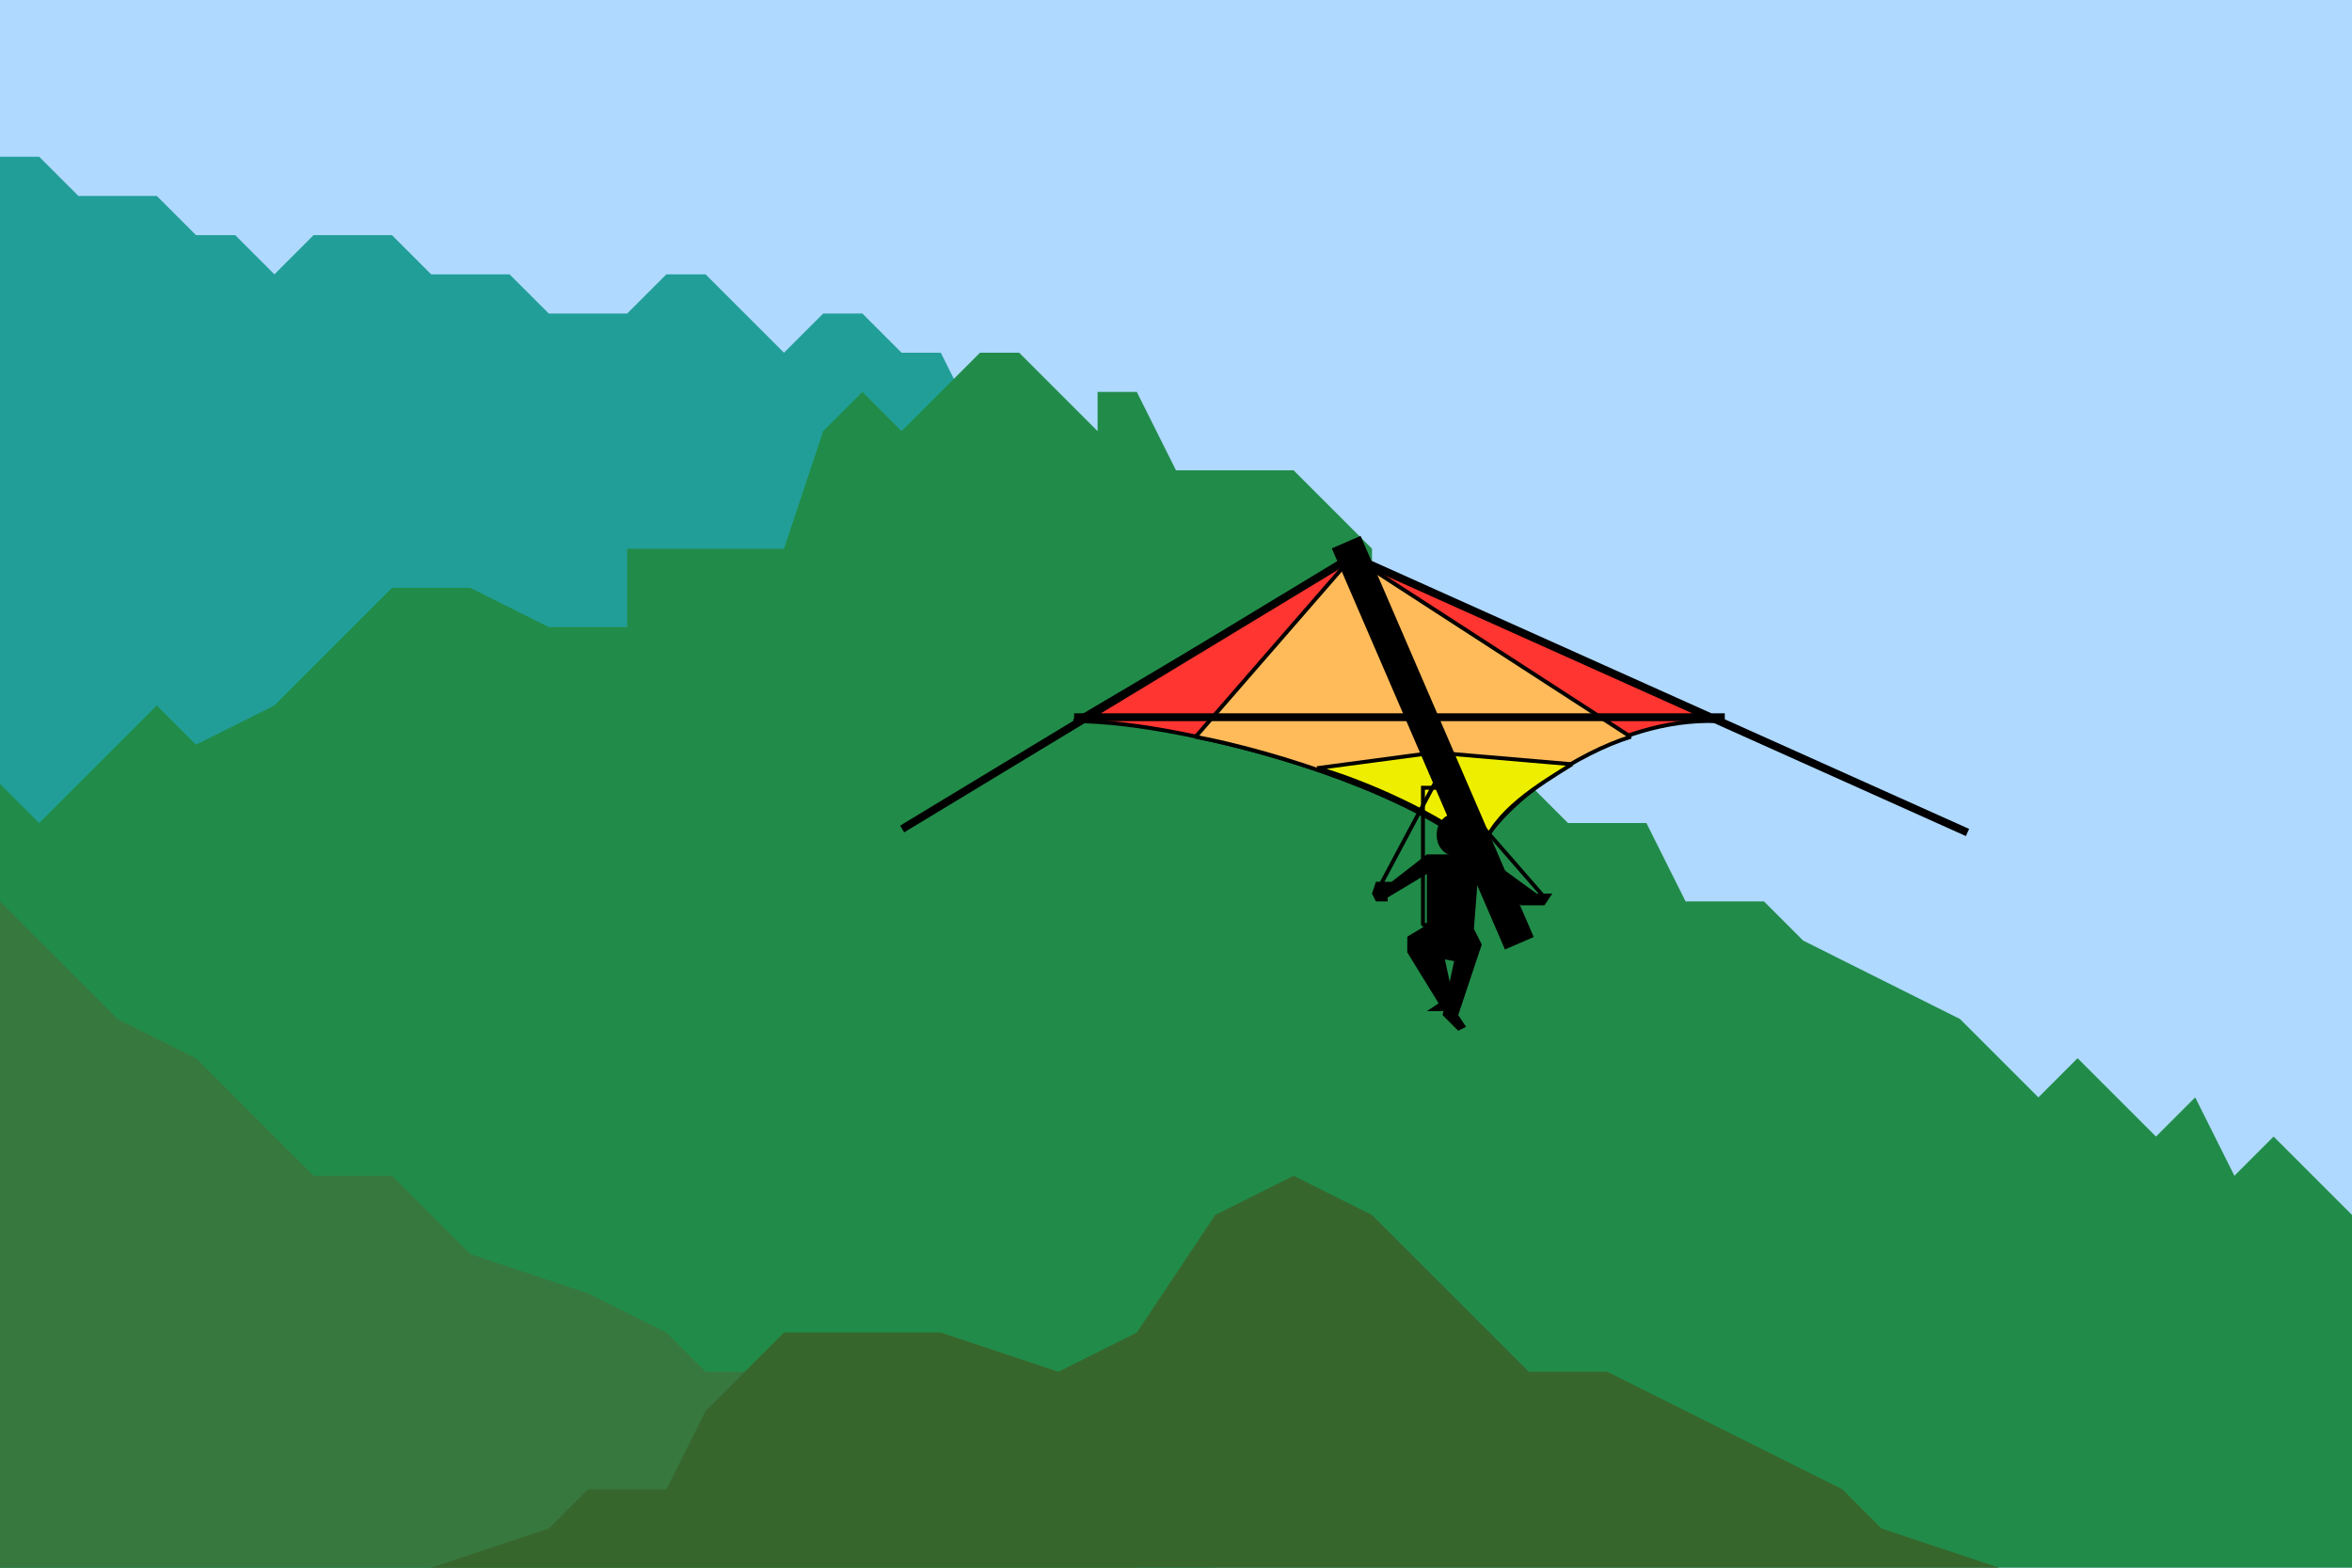
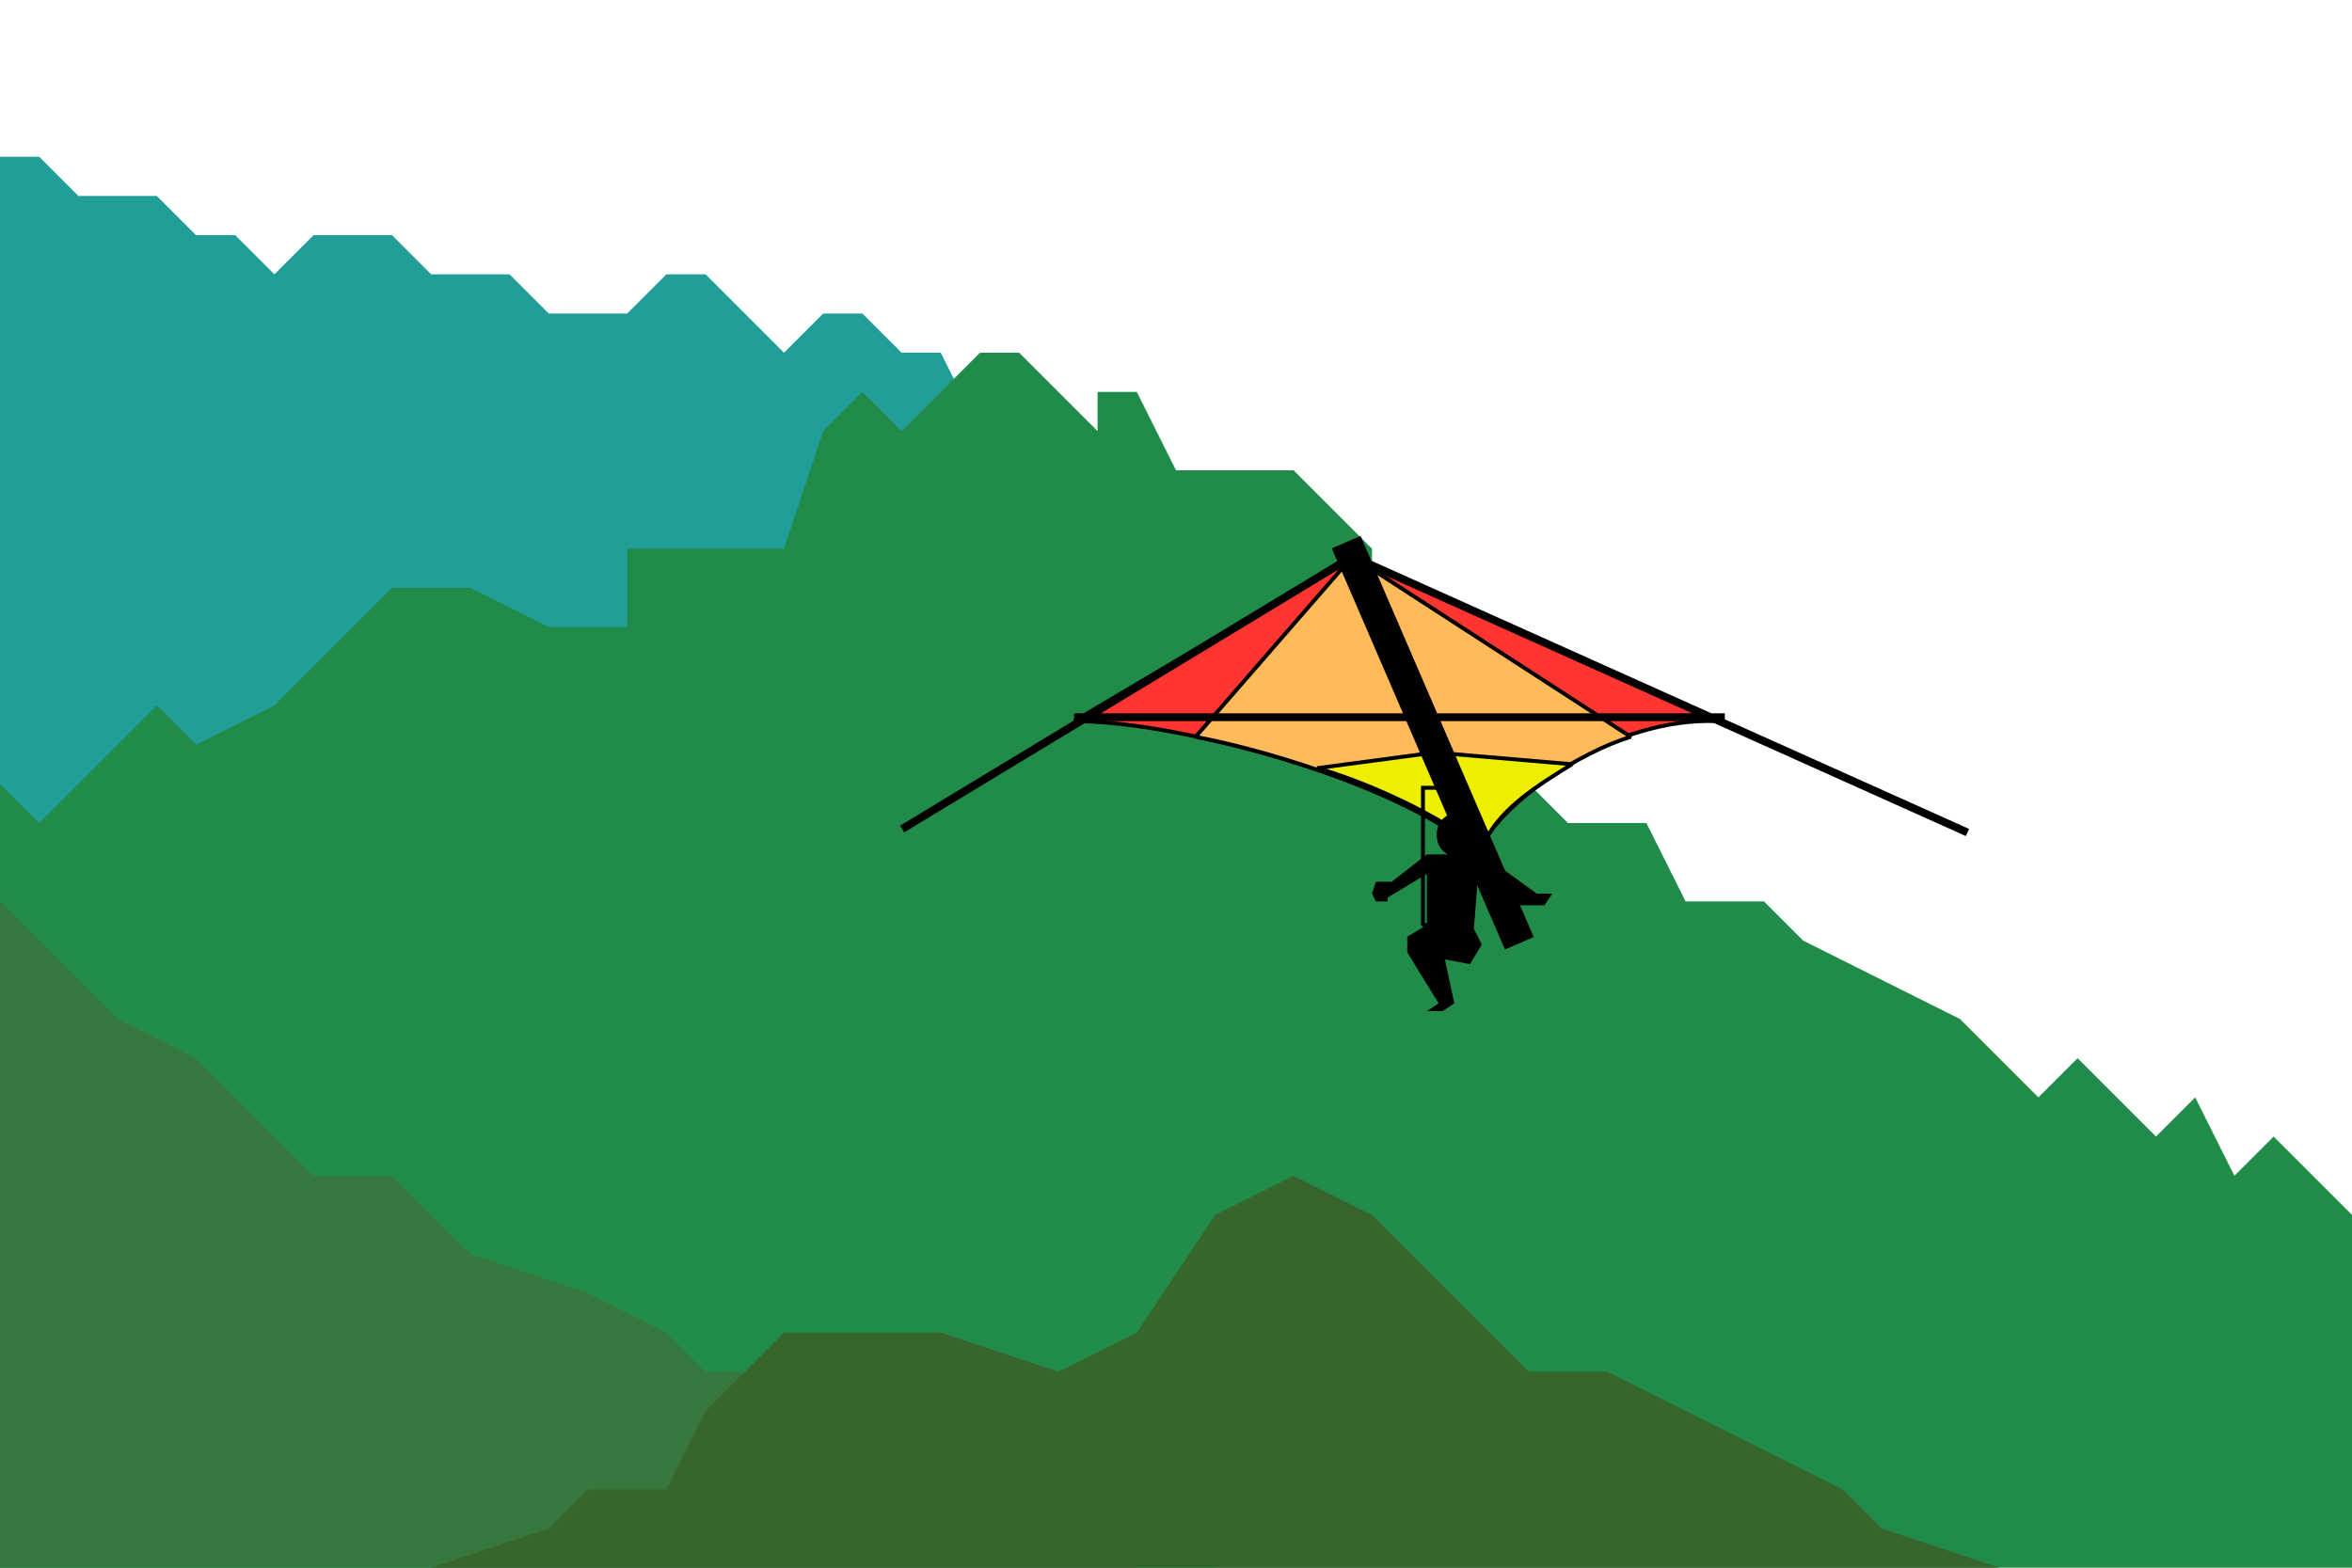
<svg xmlns="http://www.w3.org/2000/svg" width="600" height="400" version="1.2">
  <g fill="none" fill-rule="evenodd" stroke="#000" stroke-linecap="square" stroke-linejoin="bevel" font-family="'Sans Serif'" font-size="12.5" font-weight="400">
-     <path fill="#afd9ff" stroke="none" d="M0 0h600v400H0V0" />
    <path fill="#219e98" stroke="none" d="M0 40v360h310l-10-260-50-30-10-20h-10l-10-10h-10l-10 10-10-10-10-10h-10l-10 10h-20l-10-10h-20l-10-10H80L70 70 60 60H50L40 50H20L10 40H0" />
    <path fill="#218c49" stroke="none" d="M0 200v200h600v-90l-10-10-10-10-10 10-10-20-10 10-10-10-10-10-10 10-20-20-20-10-20-10-10-10h-20l-10-20h-20l-10-10v-20l-10-10-10-10h-20v-20l-10-10-10-10h-30l-10-20h-10v10l-20-20h-10l-10 10-10 10-10-10-10 10-10 30h-40v20h-20l-20-10h-20l-10 10-20 20-20 10-10-10-20 20-10 10-10-10" />
    <path fill="#37783f" stroke="none" d="M0 230v170h290l-10-20h-20l-30-10v-10l-20-10h-30l-10-10-20-10-30-10-20-20H80l-20-20-10-10-20-10-10-10-20-20" />
    <path fill="#37662d" stroke="none" d="m110 400 30-10 10-10h20l10-20 20-20h40l30 10 20-10 20-30 20-10 20 10 20 20 20 20h20l20 10 20 10 20 10 10 10 30 10H110" />
    <path fill="#ff3531" stroke-linecap="butt" d="m345 142-71 42c31 0 91 19 103 33 8-15 35-34 61-33l-93-42" vector-effect="non-scaling-stroke" />
    <path fill="#ffbb5a" stroke-linecap="butt" d="m345 142-40 46c21 4 55 15 72 29 7-13 26-25 39-29l-71-46" vector-effect="non-scaling-stroke" />
    <path fill="#ee0" stroke-linecap="butt" d="m366 192-30 4c11 3 32 12 42 21 3-10 15-17 23-22l-35-3" vector-effect="non-scaling-stroke" />
    <path stroke-linecap="butt" stroke-width="2" d="m231 211 114-69 156 70m-226-29h164" />
    <path stroke-linecap="butt" stroke-width="8" d="m345 142 41 95" />
    <path stroke-linecap="butt" d="M363 201h9v35h-9v-35" vector-effect="non-scaling-stroke" />
-     <path stroke-linecap="butt" d="m351 228 16-30 27 31" vector-effect="non-scaling-stroke" />
    <path fill="#000" stroke="none" d="M375 217c-2 2-5 2-7 0s-2-6 0-8 5-2 7 0 2 6 0 8" />
    <path fill="#000" stroke="none" d="M364 218h10l7 2 11 8h4l-2 3h-6l-11-7-1 13 2 4-3 5-16-3v-4l5-3v-13l-10 6v1h-3l-1-2 1-3h4l9-7" />
    <path fill="#000" stroke="none" d="m363 238-4 5 8 13-3 2h4l3-2-3-14-5-4" />
-     <path fill="#000" stroke="none" d="m371 245-3 14 4 4 2-1-2-3 6-18-7 4" />
  </g>
</svg>